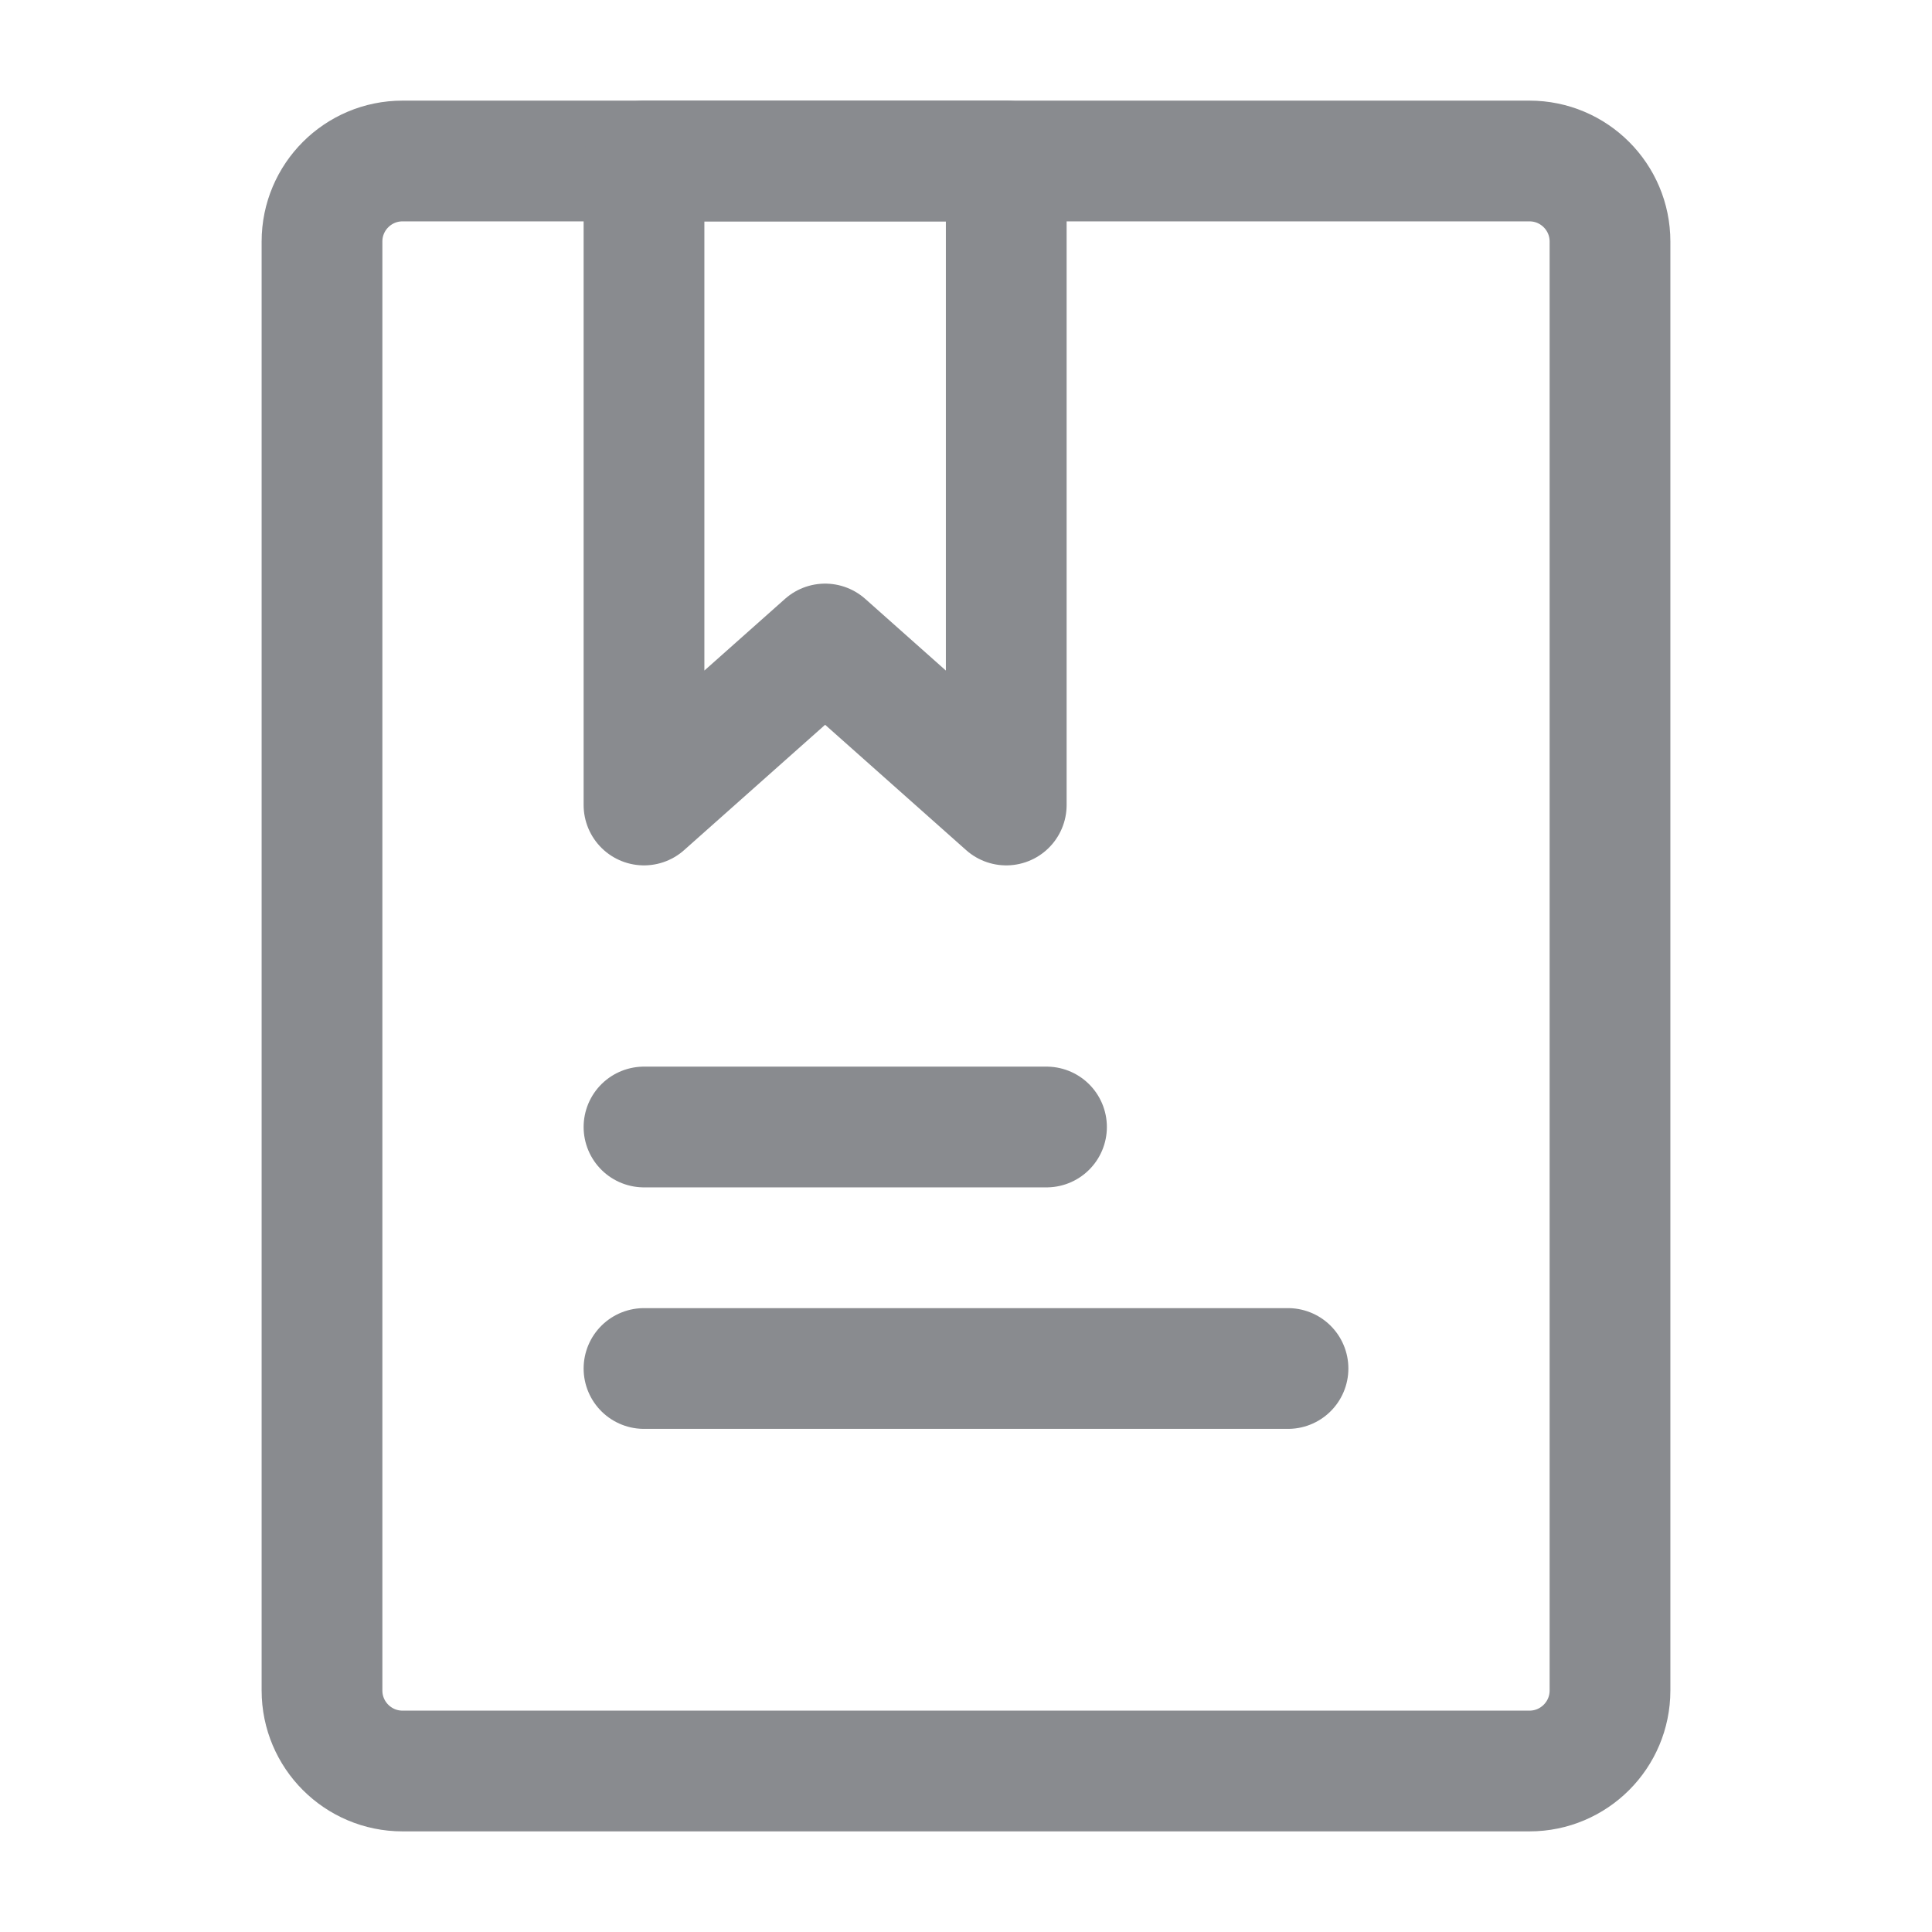
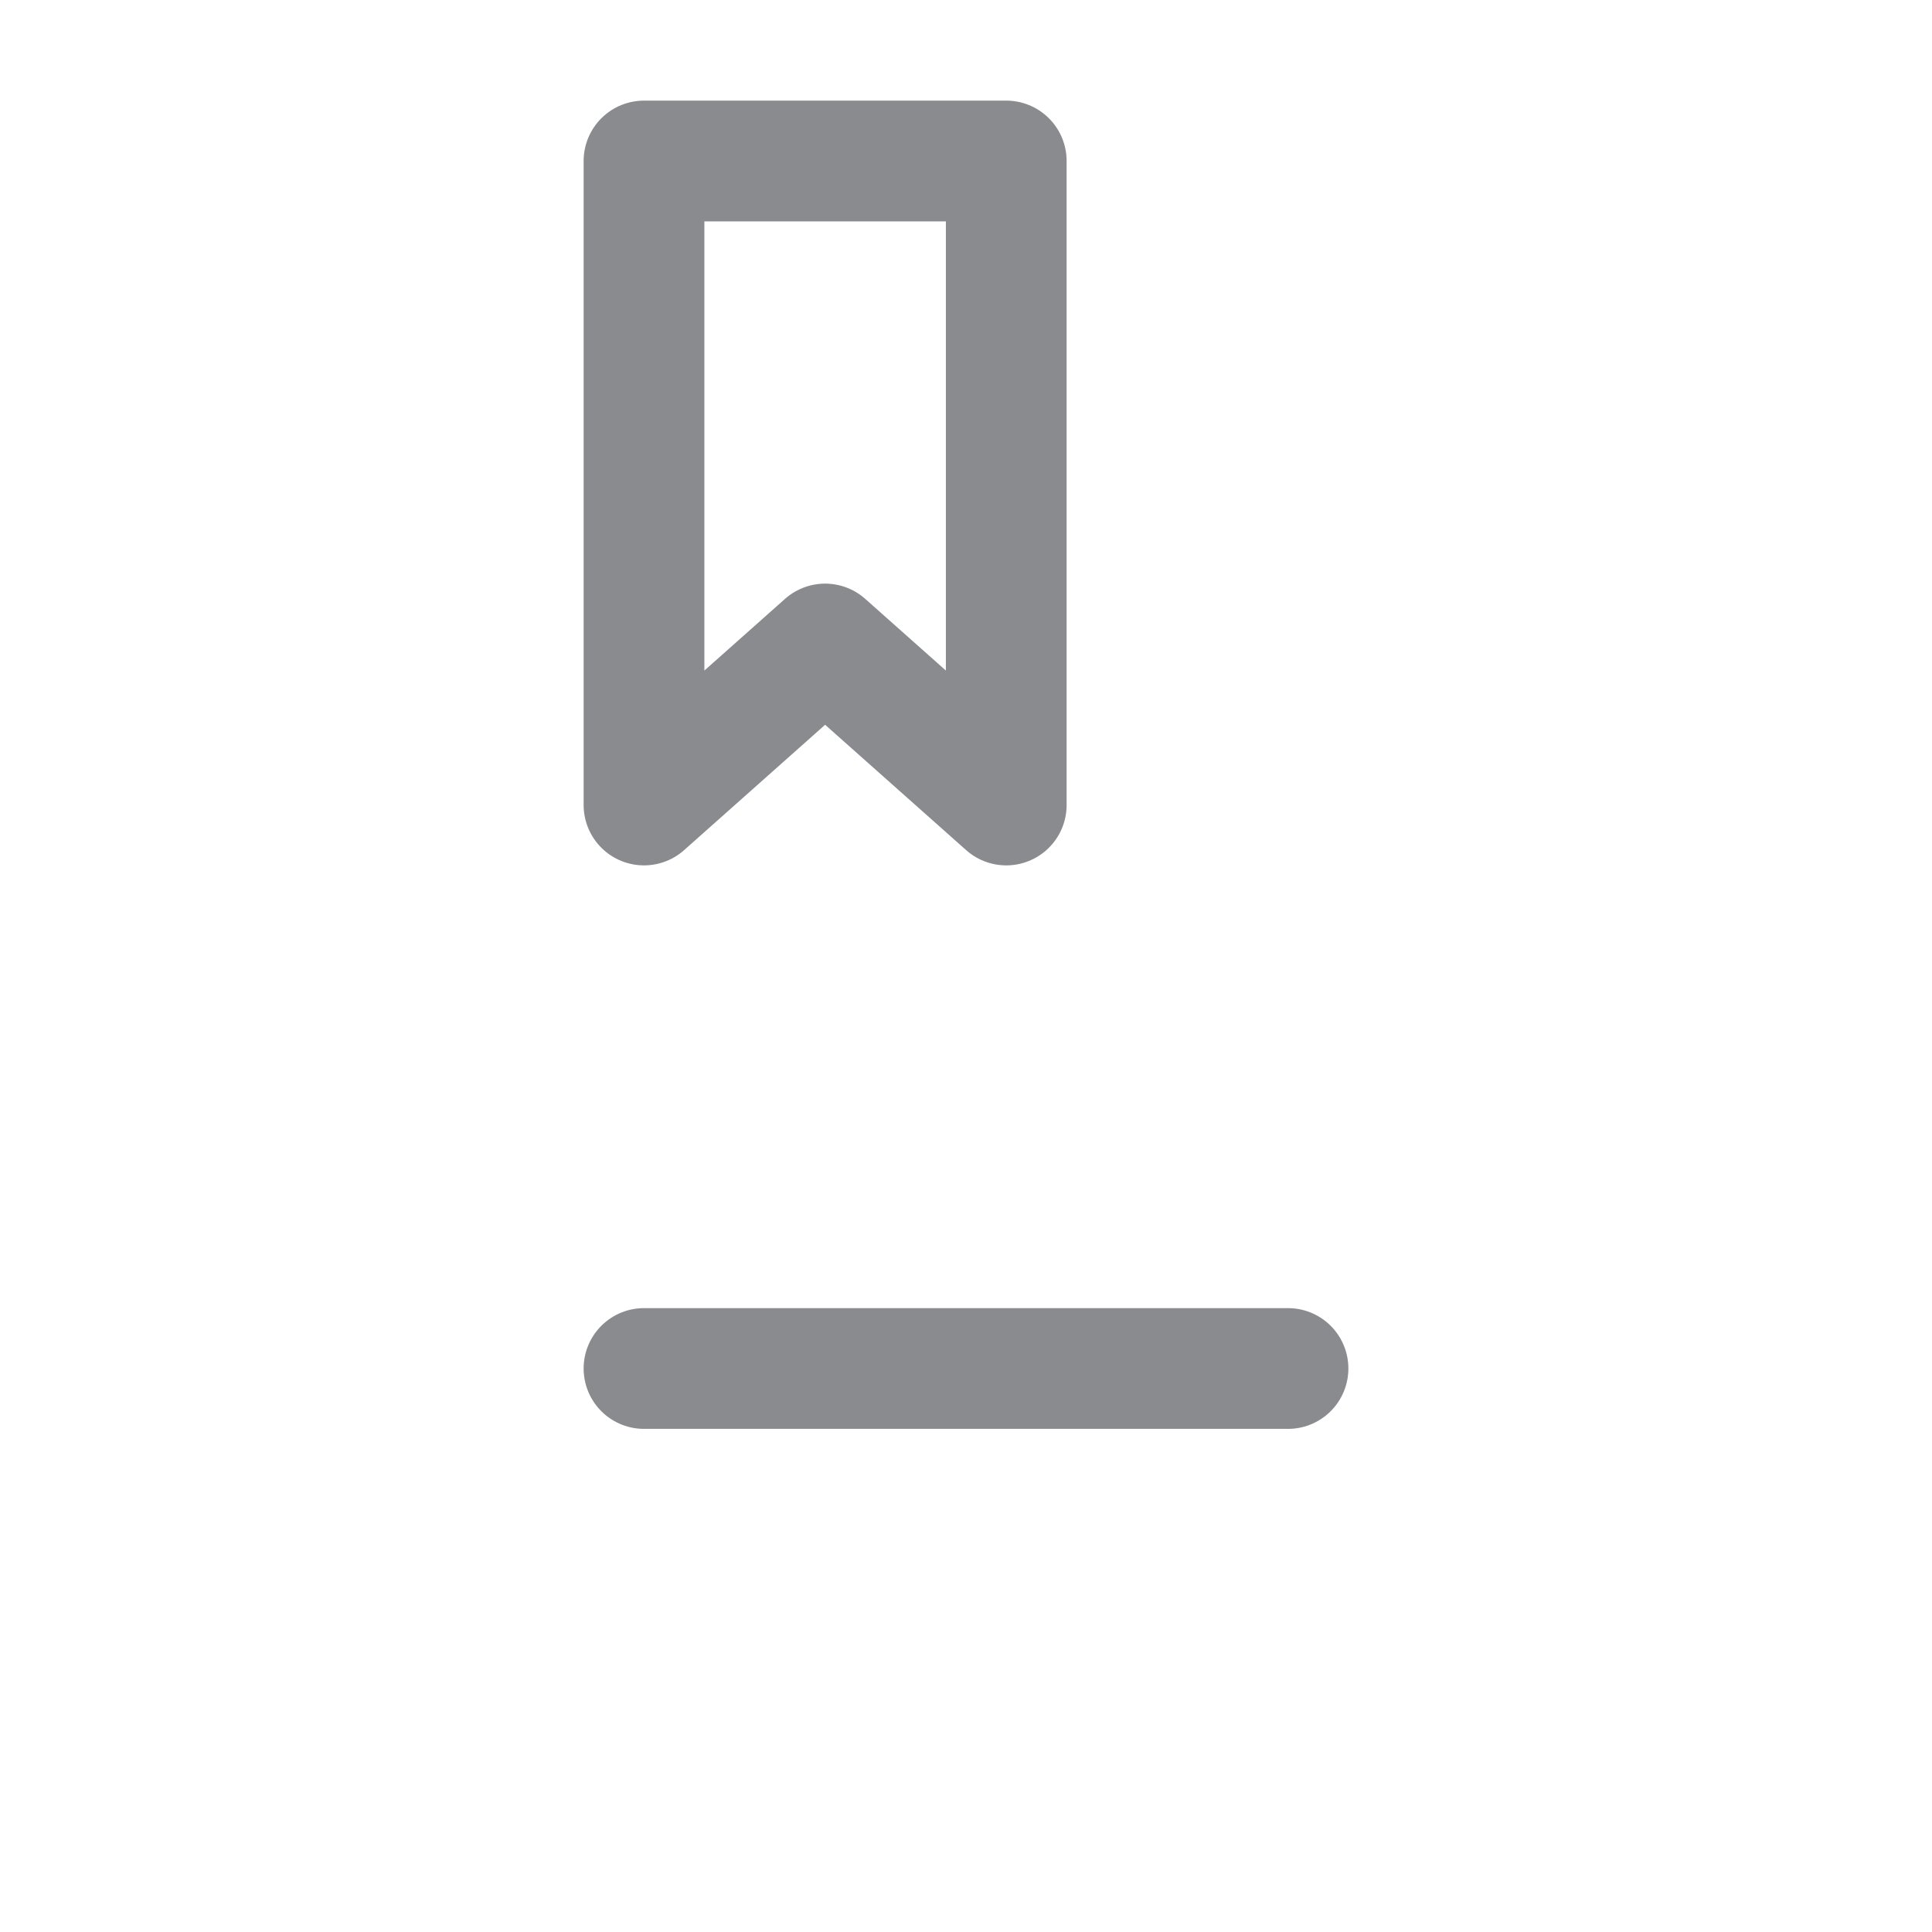
<svg xmlns="http://www.w3.org/2000/svg" width="24" height="24" viewBox="0 0 24 24" fill="none">
-   <path d="M19 2H5C4.448 2 4 2.448 4 3V21C4 21.552 4.448 22 5 22H19C19.552 22 20 21.552 20 21V3C20 2.448 19.552 2 19 2Z" stroke="#898B8F" stroke-width="1.5" stroke-linecap="round" stroke-linejoin="round" />
  <path d="M8 2H12.5V10L10.25 8L8 10V2Z" stroke="#898B8F" stroke-width="1.5" stroke-linecap="round" stroke-linejoin="round" />
-   <path d="M8 14H13" stroke="#898B8F" stroke-width="1.5" stroke-linecap="round" />
  <path d="M8 17H16" stroke="#898B8F" stroke-width="1.5" stroke-linecap="round" />
</svg>